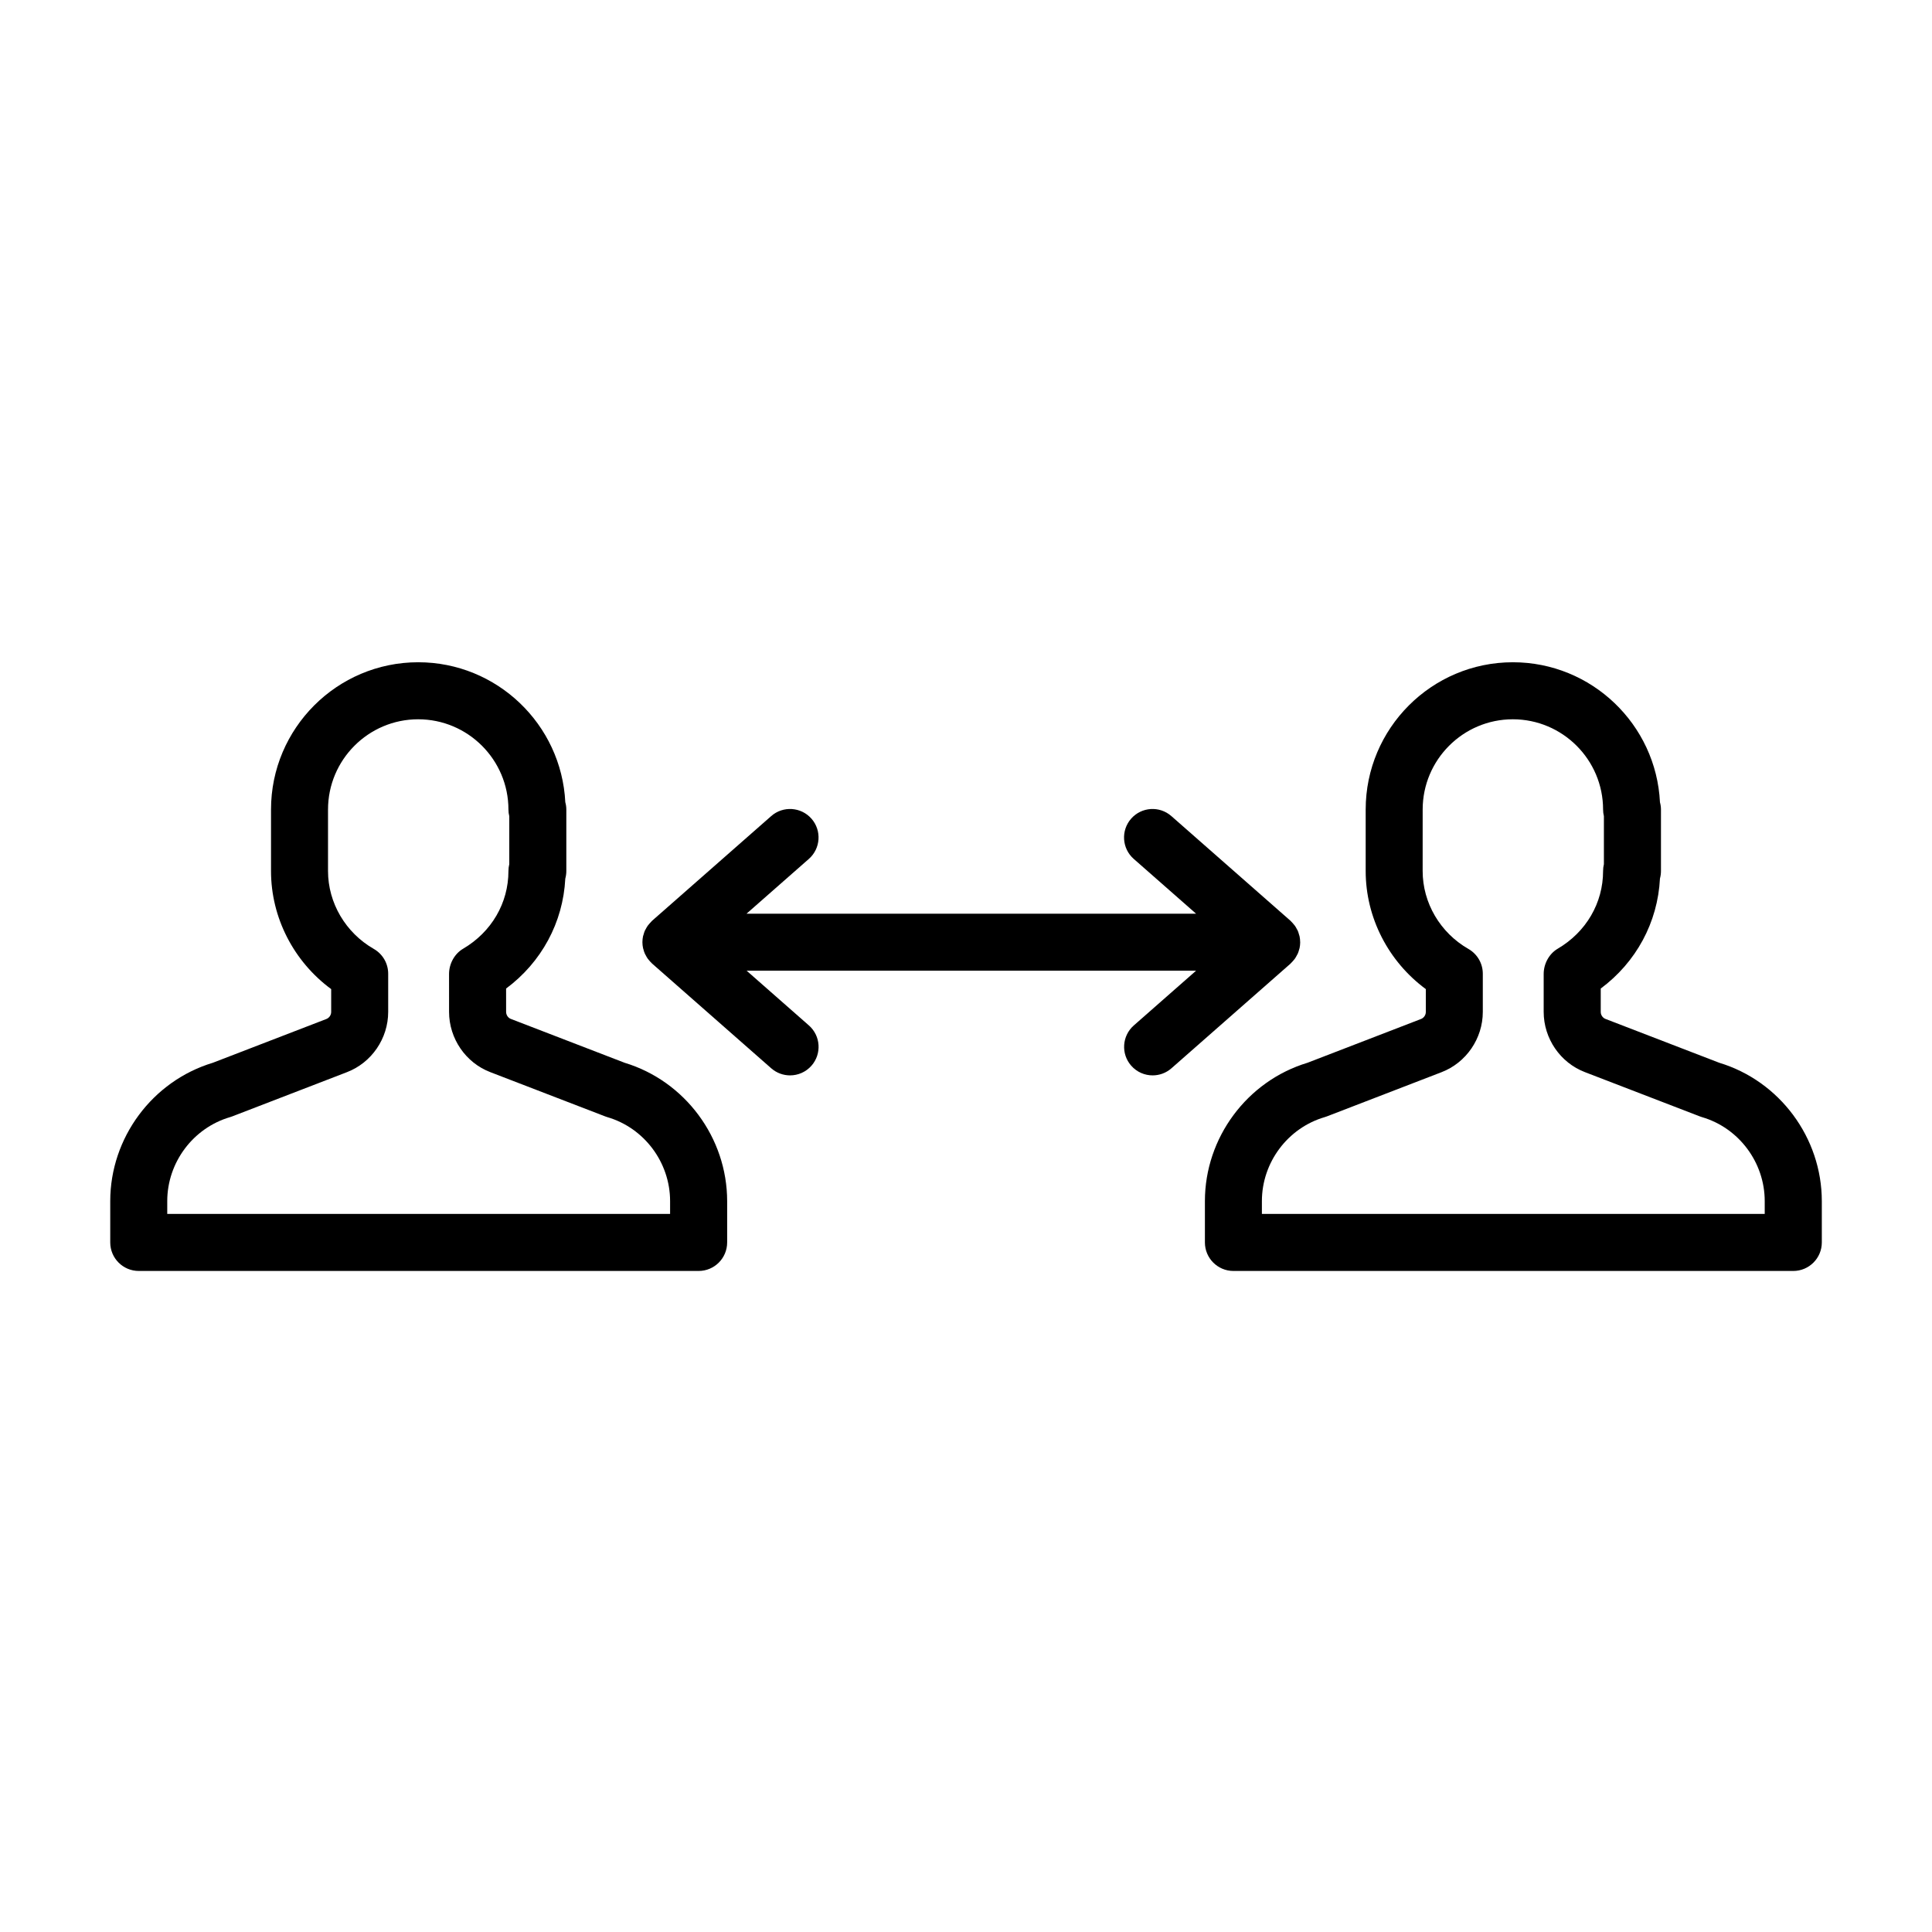
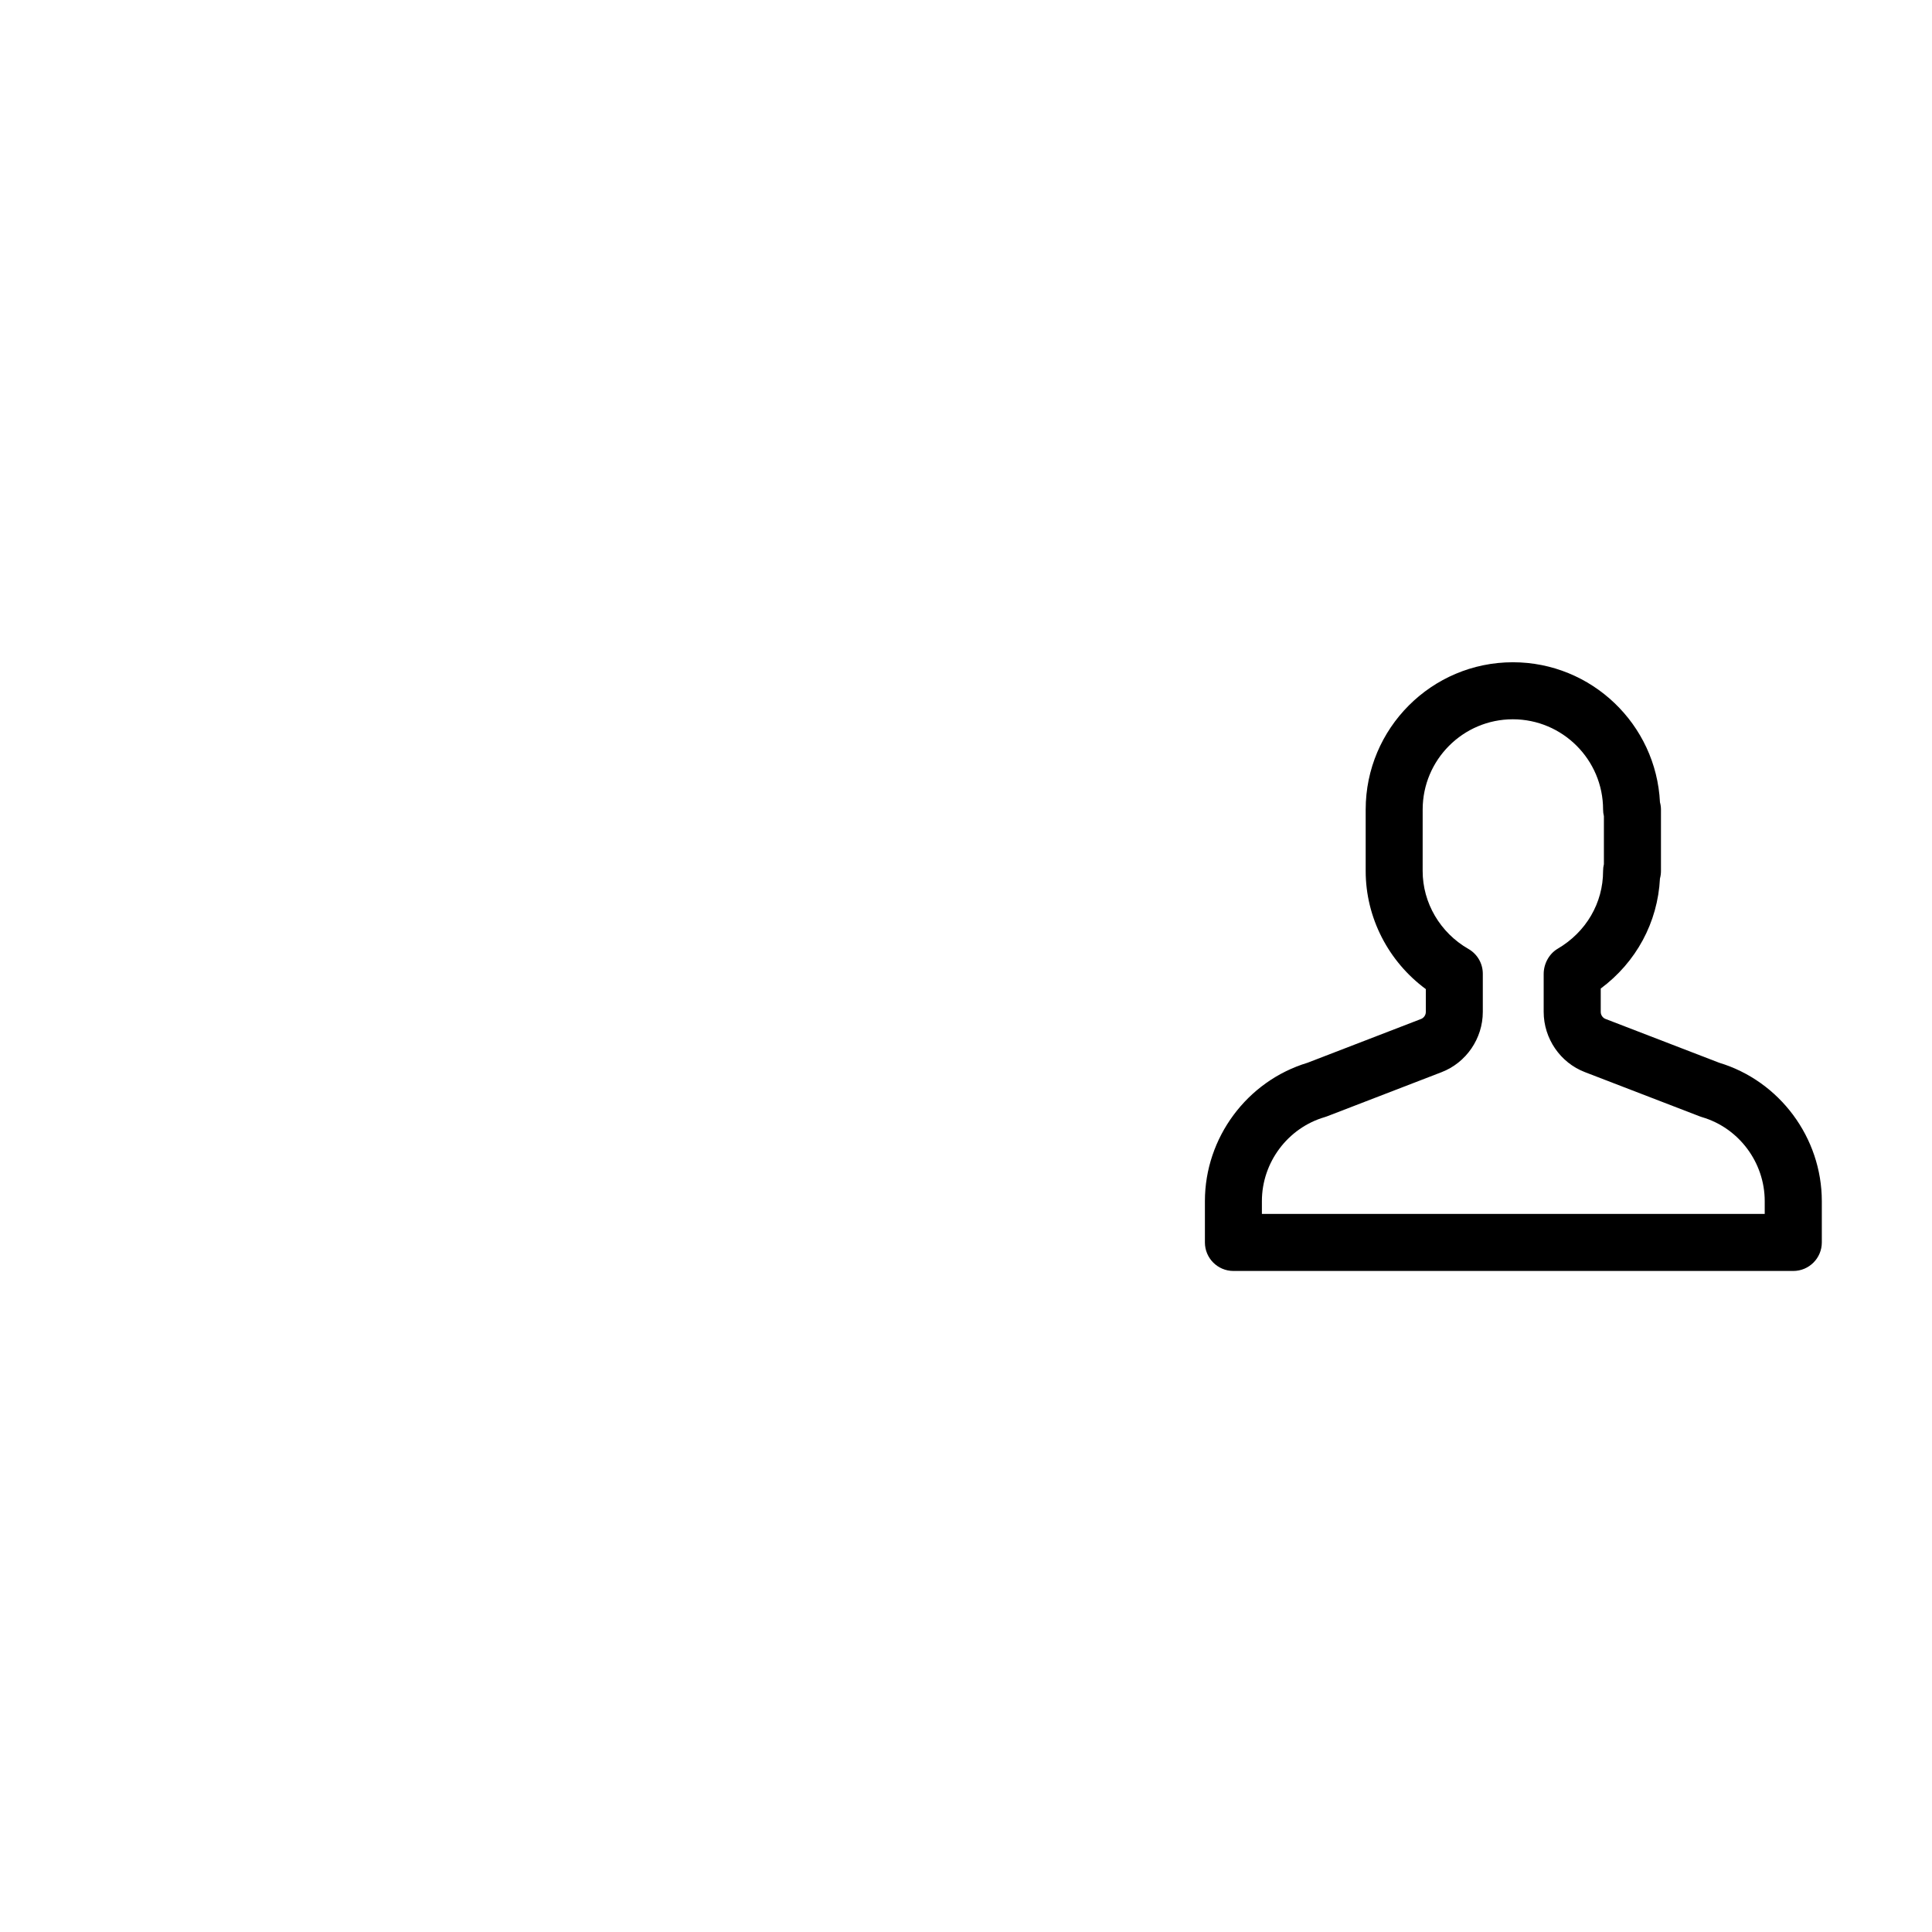
<svg xmlns="http://www.w3.org/2000/svg" fill="#000000" width="800px" height="800px" version="1.1" viewBox="144 144 512 512">
  <g>
-     <path d="m309.52 425.64-30.145-11.617c-0.605-0.227-1.25-0.906-1.25-1.875l-0.004-6.172c9.391-6.984 15.094-17.512 15.688-29.137 0.176-0.641 0.273-1.32 0.273-2.019v-16.281c0-0.676-0.098-1.328-0.273-1.949-1.02-20.621-18.117-37.086-38.984-37.086-21.508 0-39.004 17.512-39.004 39.035v16.293c0 12.348 6.012 23.973 15.945 31.293v6.039c0 0.953-0.645 1.637-1.258 1.875l-30.094 11.602c-16.031 4.84-27.199 19.871-27.199 36.668v10.949c0 4.172 3.379 7.559 7.559 7.559h148.37c4.176 0 7.559-3.387 7.559-7.559v-10.949c-0.008-16.797-11.168-31.824-27.184-36.668zm12.062 40.059h-133.26v-3.391c0-10.238 6.848-19.391 16.645-22.258 0.203-0.059 0.402-0.121 0.598-0.203l30.355-11.703c6.555-2.508 10.953-8.926 10.953-15.98v-10.121c0-2.711-1.449-5.211-3.797-6.559-7.492-4.293-12.148-12.203-12.148-20.656v-16.289c0-13.191 10.715-23.922 23.891-23.922 13.191 0 23.922 10.73 23.922 23.922 0 0.609 0.074 1.203 0.223 1.773v12.695c-0.145 0.586-0.223 1.195-0.223 1.824 0 8.48-4.488 16.172-12.004 20.586-2.312 1.355-3.734 4.012-3.734 6.695l0.004 10.055c0 7.062 4.418 13.492 10.965 15.977l30.391 11.707c0.195 0.082 0.395 0.141 0.594 0.203 9.789 2.863 16.625 12.02 16.625 22.258z" />
    <path d="m599.61 425.64-30.148-11.617c-0.598-0.227-1.25-0.906-1.25-1.859v-6.188c9.395-6.988 15.105-17.527 15.695-29.156 0.172-0.637 0.266-1.305 0.266-1.996v-16.285c0-0.664-0.098-1.316-0.266-1.93-1.008-20.633-18.113-37.105-38.984-37.105-21.512 0-39.004 17.512-39.004 39.035v16.293c0 12.348 6.012 23.973 15.941 31.293v6.039c0 0.953-0.645 1.637-1.266 1.875l-30.086 11.602c-16.031 4.84-27.195 19.871-27.195 36.668v10.949c0 4.172 3.387 7.559 7.559 7.559h148.37c4.172 0 7.559-3.387 7.559-7.559v-10.949c-0.008-16.797-11.168-31.824-27.188-36.668zm12.066 40.059h-133.26v-3.391c0-10.238 6.84-19.391 16.645-22.258 0.203-0.059 0.402-0.121 0.598-0.203l30.344-11.699c6.555-2.508 10.957-8.934 10.957-15.984v-10.121c0-2.711-1.449-5.211-3.805-6.559-7.488-4.289-12.137-12.203-12.137-20.656l0.004-16.289c0-13.191 10.715-23.922 23.891-23.922 13.191 0 23.922 10.73 23.922 23.922 0 0.605 0.074 1.188 0.215 1.754v12.73c-0.141 0.578-0.215 1.18-0.215 1.805 0 8.473-4.492 16.172-12.016 20.586-2.309 1.355-3.727 4.012-3.727 6.695v10.055c0 7.062 4.418 13.492 10.965 15.977l30.395 11.707c0.195 0.082 0.395 0.141 0.594 0.203 9.785 2.863 16.625 12.02 16.625 22.258v3.391z" />
-     <path d="m486.12 399.23c0.258-0.238 0.484-0.5 0.707-0.766 0.105-0.133 0.227-0.25 0.324-0.395 0.211-0.301 0.387-0.625 0.559-0.957 0.066-0.125 0.141-0.242 0.203-0.371 0.172-0.387 0.297-0.797 0.402-1.219 0.02-0.086 0.059-0.168 0.082-0.25 0.105-0.508 0.168-1.031 0.168-1.578 0-0.023-0.012-0.051-0.012-0.082-0.004-0.508-0.055-1.004-0.156-1.484-0.031-0.152-0.098-0.293-0.137-0.438-0.098-0.348-0.191-0.695-0.332-1.023-0.086-0.188-0.191-0.352-0.293-0.527-0.141-0.273-0.289-0.539-0.465-0.789-0.125-0.18-0.281-0.344-0.422-0.516-0.188-0.215-0.371-0.438-0.586-0.637-0.059-0.055-0.105-0.125-0.168-0.18l-31.57-27.746c-3.141-2.762-7.91-2.449-10.664 0.684-2.754 3.133-2.445 7.91 0.691 10.664l16.516 14.516h-119.13l16.516-14.516c3.133-2.754 3.445-7.531 0.691-10.664-2.754-3.133-7.535-3.441-10.664-0.691l-31.57 27.746c-0.066 0.055-0.109 0.125-0.172 0.188-0.207 0.195-0.395 0.406-0.574 0.625-0.145 0.172-0.301 0.336-0.43 0.523-0.176 0.25-0.316 0.523-0.465 0.789-0.098 0.176-0.207 0.344-0.289 0.523-0.141 0.328-0.242 0.676-0.336 1.023-0.039 0.145-0.105 0.289-0.137 0.438-0.102 0.484-0.152 0.977-0.16 1.484 0 0.023-0.004 0.051-0.004 0.082 0 0.539 0.059 1.062 0.172 1.578 0.016 0.086 0.055 0.168 0.074 0.25 0.105 0.418 0.23 0.832 0.406 1.223 0.055 0.125 0.133 0.238 0.195 0.359 0.172 0.336 0.352 0.664 0.57 0.969 0.098 0.137 0.211 0.25 0.312 0.379 0.223 0.273 0.453 0.539 0.715 0.777 0.047 0.039 0.082 0.098 0.125 0.137l31.57 27.75c1.438 1.258 3.215 1.879 4.988 1.879 2.102 0 4.188-0.871 5.68-2.57 2.754-3.133 2.449-7.91-0.684-10.664l-16.504-14.508h119.11l-16.504 14.508c-3.133 2.754-3.445 7.531-0.691 10.664 1.496 1.703 3.582 2.57 5.684 2.57 1.773 0 3.547-0.621 4.984-1.879l31.57-27.75c0.023-0.035 0.059-0.09 0.105-0.129z" />
  </g>
</svg>